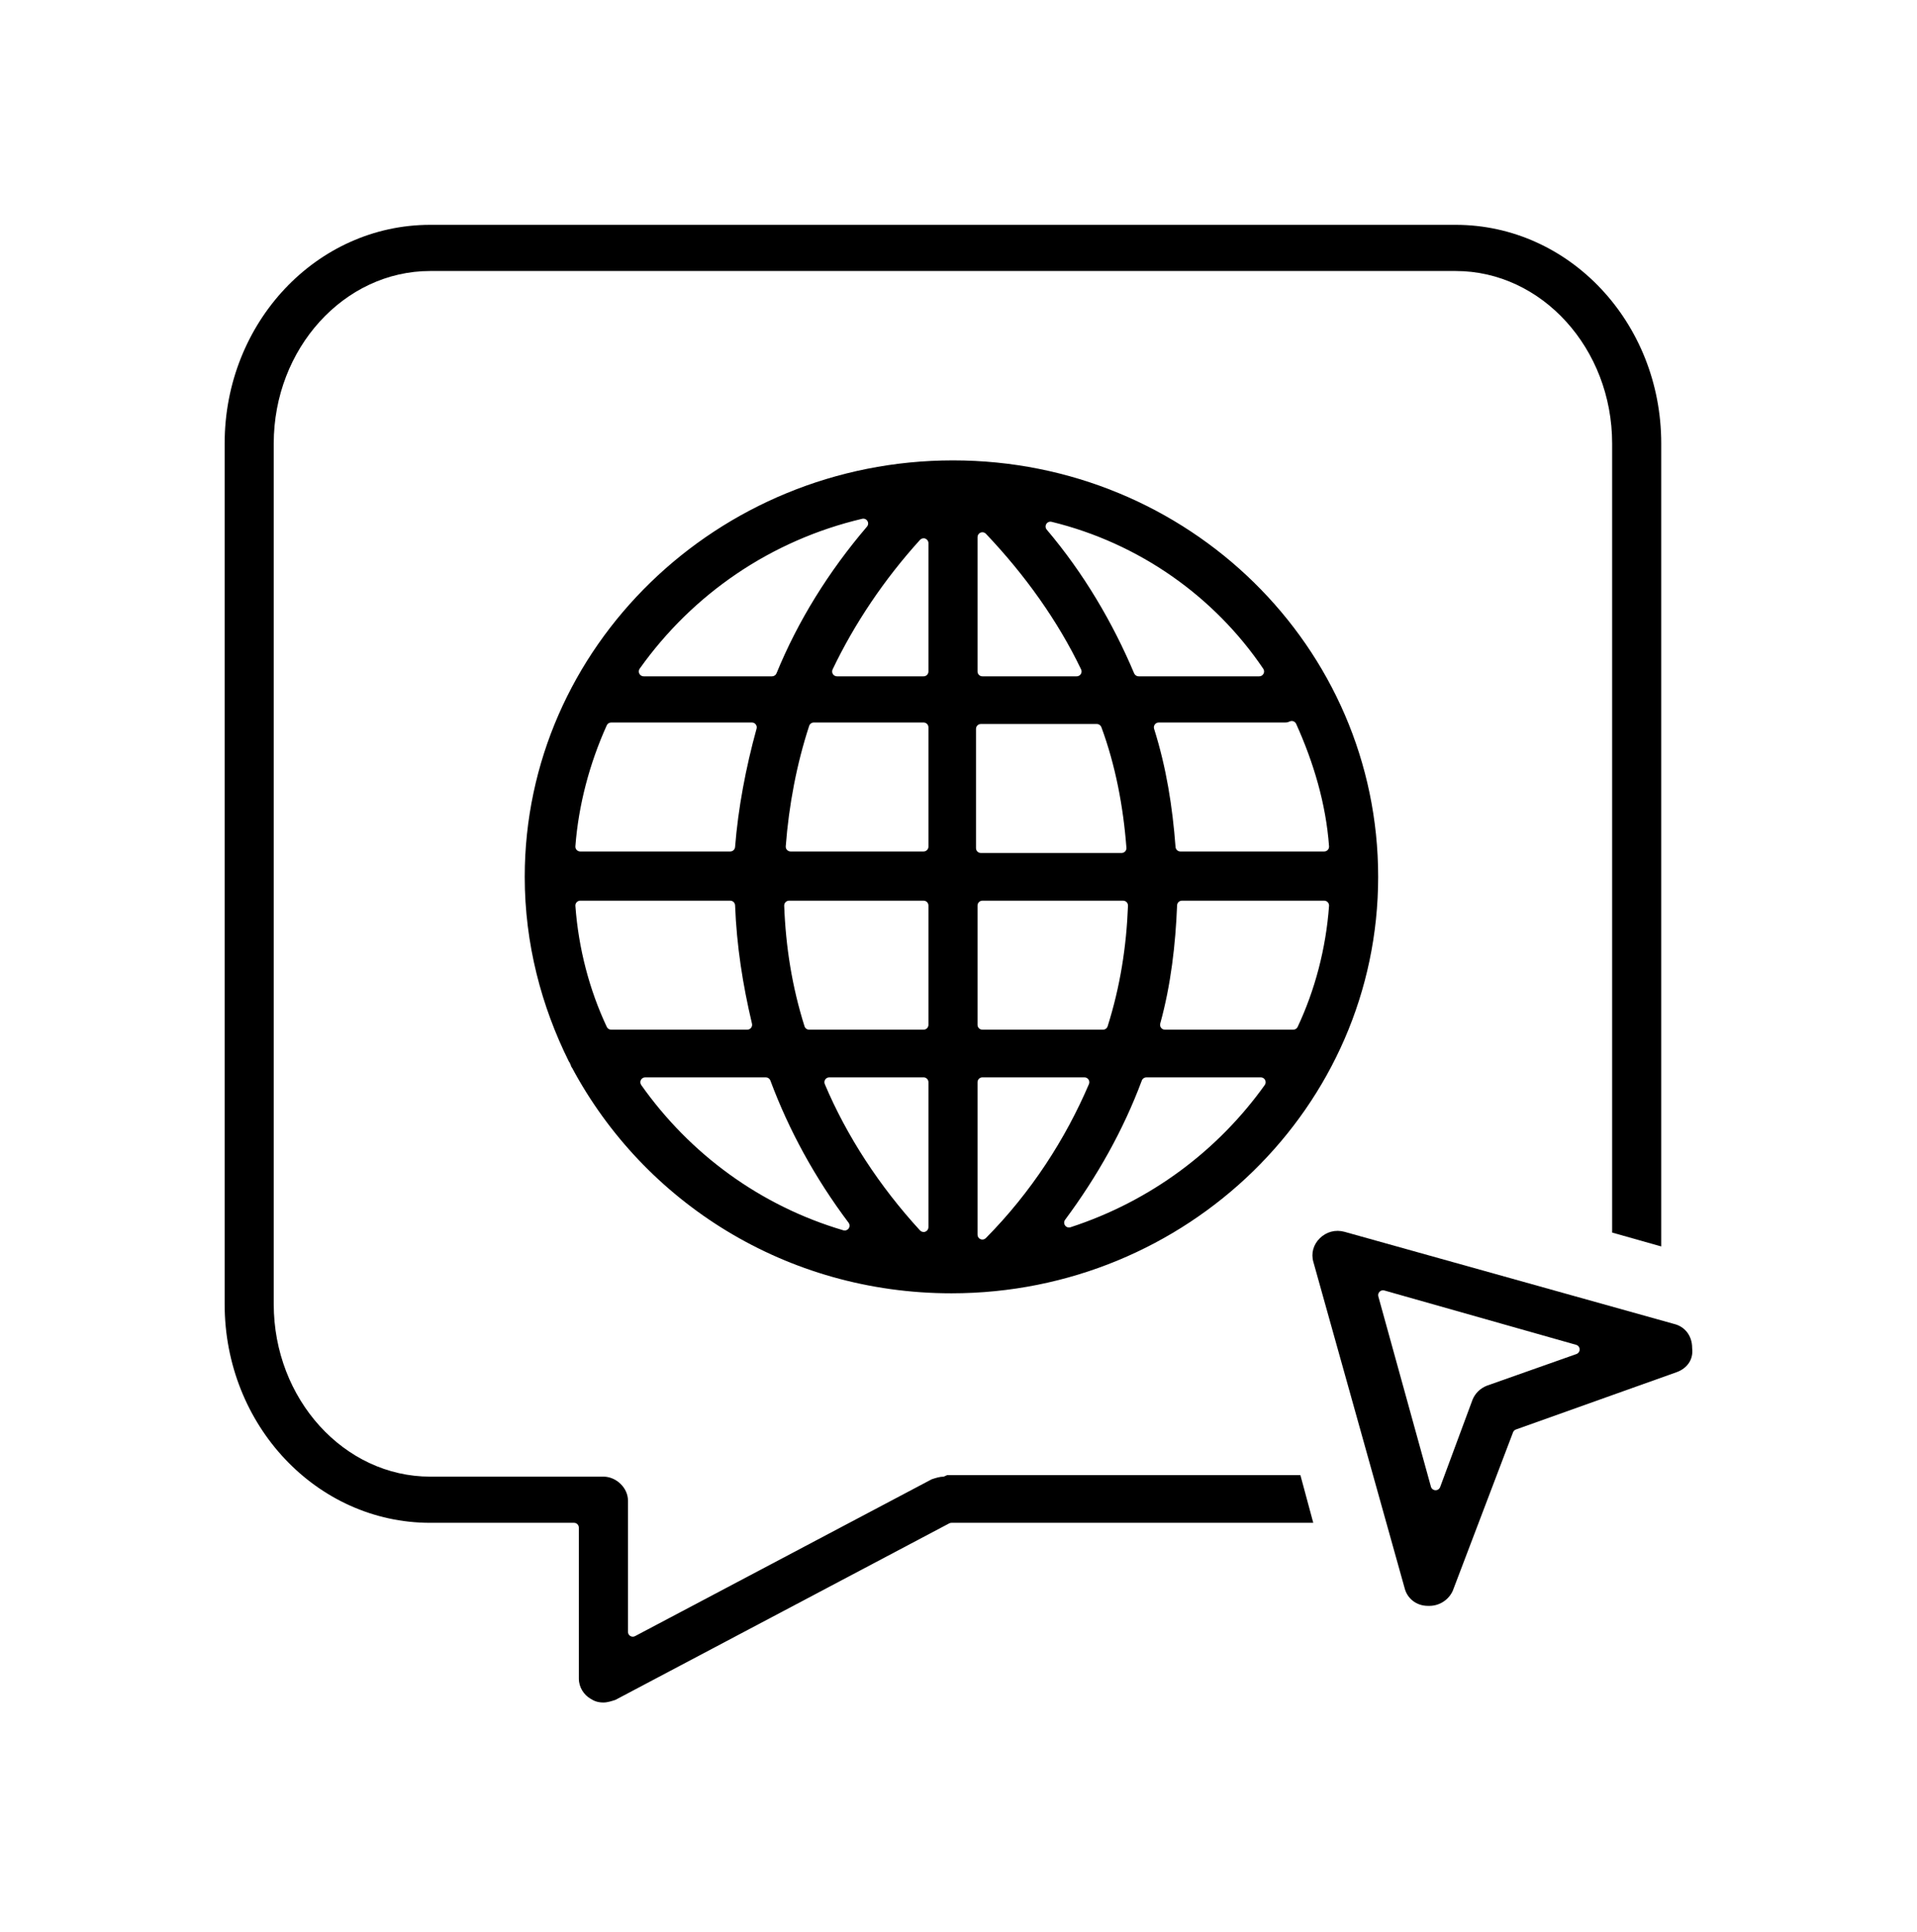
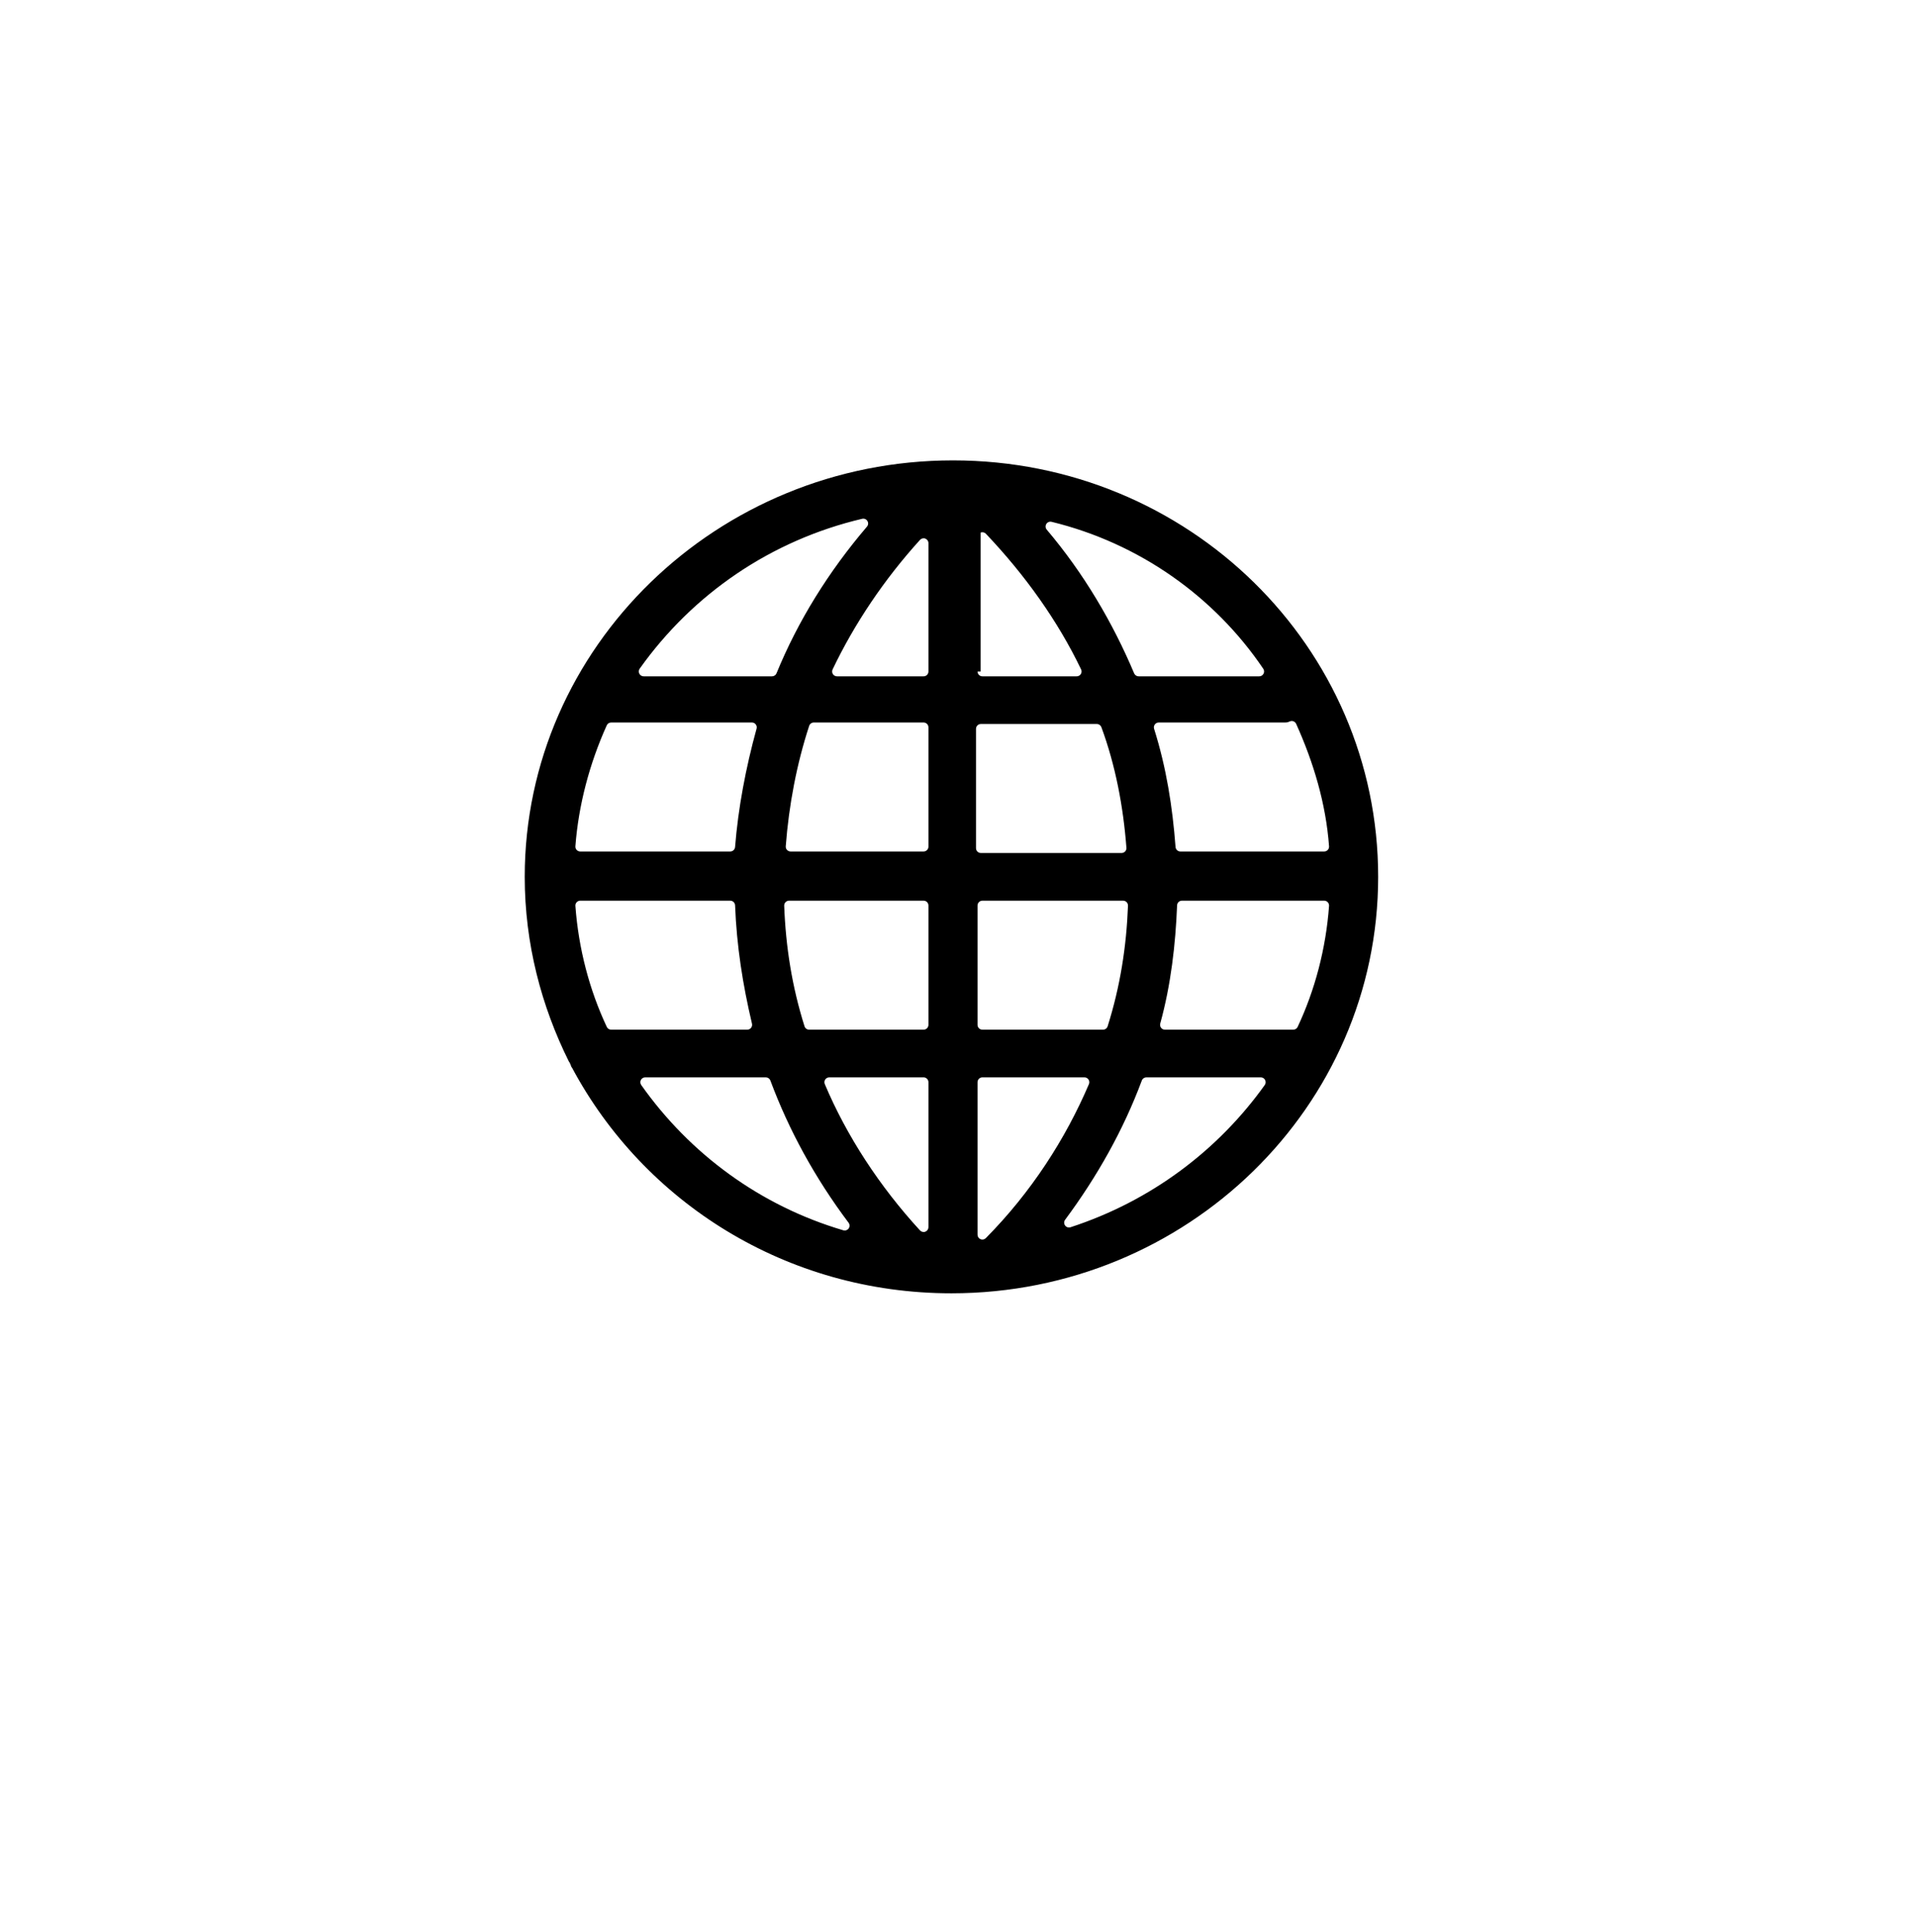
<svg xmlns="http://www.w3.org/2000/svg" width="128" height="129" viewBox="0 0 128 129" fill="none">
-   <path d="M63.013 98.614L63.242 98.513H86.829L87.688 101.698H63.529C63.476 101.698 63.425 101.711 63.378 101.736L41.093 113.522C40.826 113.609 40.559 113.698 40.291 113.698C39.948 113.698 39.691 113.616 39.434 113.448C39.43 113.446 39.425 113.443 39.421 113.44C38.994 113.19 38.651 112.69 38.651 112.106V102.022C38.651 101.843 38.507 101.698 38.328 101.698H28.723C21.149 101.698 15 95.181 15 87.097V29.616C15 21.531 21.149 15.015 28.723 15.015H97.199C104.772 15.015 110.922 21.531 110.922 29.616V83.241L107.644 82.314V29.616C107.644 23.278 102.944 18.099 97.199 18.099H28.723C22.977 18.099 18.278 23.278 18.278 29.616V87.097C18.278 93.435 22.977 98.614 28.723 98.614H40.291C41.151 98.614 41.93 99.367 41.93 100.207V108.98C41.93 109.093 41.989 109.199 42.086 109.257C42.183 109.316 42.303 109.319 42.404 109.265L62.21 98.791C62.477 98.704 62.744 98.614 63.013 98.614Z" fill="#000000" />
-   <path d="M38.151 71.246L38.1 71.11C38.07 71.024 38.031 70.945 37.979 70.88C36.153 67.202 35.037 63.029 35.037 58.558C35.037 43.204 47.908 30.746 63.632 30.746C79.357 30.746 92.021 43.204 92.021 58.558C92.021 73.911 79.254 86.37 63.529 86.37C52.498 86.37 43.001 80.288 38.2 71.314C38.187 71.288 38.17 71.266 38.151 71.246ZM65.595 71.949C65.416 71.949 65.271 72.094 65.271 72.273V82.458C65.271 82.589 65.351 82.707 65.472 82.757C65.593 82.807 65.732 82.778 65.824 82.686C68.849 79.63 71.144 76.065 72.709 72.4C72.751 72.3 72.741 72.185 72.681 72.094C72.621 72.003 72.52 71.949 72.411 71.949H65.595ZM61.993 72.273C61.993 72.094 61.849 71.949 61.67 71.949H55.37C55.261 71.949 55.16 72.003 55.1 72.094C55.04 72.184 55.03 72.299 55.072 72.399C56.532 75.86 58.721 79.22 61.431 82.172C61.522 82.27 61.663 82.304 61.788 82.255C61.911 82.207 61.993 82.087 61.993 81.954V72.273ZM43.079 71.949C42.958 71.949 42.848 72.016 42.792 72.123C42.736 72.231 42.746 72.36 42.815 72.459C46.058 77.056 50.766 80.529 56.311 82.163C56.445 82.203 56.588 82.151 56.668 82.037C56.747 81.922 56.744 81.77 56.661 81.658C54.408 78.659 52.667 75.459 51.438 72.16C51.391 72.034 51.27 71.949 51.135 71.949H43.079ZM71.119 81.459C71.034 81.571 71.033 81.726 71.116 81.84C71.198 81.955 71.344 82.002 71.478 81.959C76.813 80.222 81.311 76.852 84.449 72.46C84.519 72.362 84.528 72.232 84.472 72.124C84.418 72.016 84.306 71.949 84.185 71.949H76.542C76.407 71.949 76.286 72.034 76.24 72.16C75.011 75.459 73.269 78.559 71.119 81.459ZM86.354 68.764C86.479 68.764 86.594 68.692 86.646 68.578C87.799 66.123 88.532 63.361 88.742 60.497C88.749 60.408 88.718 60.32 88.656 60.254C88.595 60.188 88.51 60.15 88.42 60.15H78.918C78.744 60.15 78.602 60.287 78.595 60.461C78.492 63.059 78.187 65.757 77.47 68.355C77.443 68.452 77.464 68.556 77.525 68.636C77.585 68.717 77.681 68.764 77.782 68.764H86.354ZM52.684 60.15C52.597 60.15 52.512 60.187 52.451 60.25C52.39 60.312 52.358 60.398 52.361 60.486C52.465 63.238 52.884 65.888 53.718 68.537C53.761 68.672 53.886 68.764 54.027 68.764H61.67C61.849 68.764 61.993 68.619 61.993 68.441V60.474C61.993 60.295 61.849 60.15 61.67 60.15H52.684ZM65.271 68.441C65.271 68.619 65.416 68.764 65.595 68.764H73.65C73.792 68.764 73.917 68.672 73.959 68.537C74.794 65.888 75.212 63.238 75.317 60.486C75.32 60.398 75.287 60.312 75.227 60.25C75.166 60.187 75.081 60.15 74.993 60.15H65.595C65.416 60.15 65.271 60.295 65.271 60.474V68.441ZM38.741 60.15C38.651 60.15 38.566 60.188 38.505 60.254C38.443 60.32 38.412 60.408 38.419 60.497C38.629 63.361 39.362 66.123 40.515 68.578C40.567 68.692 40.682 68.764 40.807 68.764H49.896C49.995 68.764 50.088 68.719 50.15 68.641C50.211 68.564 50.233 68.463 50.211 68.366C49.595 65.765 49.185 63.163 49.083 60.462C49.076 60.288 48.933 60.15 48.76 60.15H38.741ZM74.89 56.965C74.98 56.965 75.066 56.927 75.127 56.862C75.188 56.796 75.219 56.707 75.212 56.618C75.004 53.865 74.481 51.112 73.541 48.563C73.493 48.436 73.373 48.351 73.237 48.351H65.491C65.313 48.351 65.168 48.497 65.168 48.675V56.642C65.168 56.82 65.313 56.965 65.491 56.965H74.89ZM61.993 48.574C61.993 48.396 61.849 48.251 61.67 48.251H54.337C54.197 48.251 54.074 48.34 54.03 48.473C53.196 51.019 52.674 53.768 52.465 56.517C52.458 56.606 52.489 56.695 52.55 56.761C52.612 56.826 52.698 56.865 52.788 56.865H61.67C61.849 56.865 61.993 56.719 61.993 56.541V48.574ZM40.807 48.251C40.68 48.251 40.564 48.325 40.513 48.441C39.361 50.997 38.629 53.757 38.419 56.517C38.412 56.606 38.443 56.695 38.504 56.761C38.566 56.826 38.651 56.865 38.741 56.865H48.76C48.928 56.865 49.069 56.735 49.082 56.566C49.287 53.964 49.8 51.262 50.517 48.66C50.544 48.563 50.524 48.458 50.463 48.379C50.402 48.298 50.307 48.251 50.206 48.251H40.807ZM86.545 48.34C86.51 48.261 86.443 48.199 86.36 48.169C86.279 48.14 86.188 48.145 86.109 48.183C85.95 48.261 85.87 48.251 85.631 48.251H77.369C77.265 48.251 77.169 48.3 77.108 48.383C77.047 48.466 77.029 48.573 77.06 48.671C77.879 51.27 78.288 53.868 78.492 56.565C78.505 56.734 78.645 56.865 78.815 56.865H88.42C88.51 56.865 88.595 56.827 88.656 56.761C88.718 56.695 88.749 56.606 88.742 56.518C88.533 53.656 87.697 50.896 86.545 48.34ZM84.082 45.167C84.202 45.167 84.311 45.1 84.367 44.994C84.424 44.889 84.417 44.761 84.35 44.663C81.104 39.857 76.079 36.279 70.215 34.848C70.079 34.815 69.938 34.873 69.864 34.992C69.79 35.112 69.801 35.264 69.892 35.371C72.349 38.27 74.295 41.57 75.728 44.969C75.778 45.088 75.896 45.167 76.026 45.167H84.082ZM61.67 45.167C61.849 45.167 61.993 45.022 61.993 44.843V36.271C61.993 36.137 61.91 36.018 61.787 35.97C61.662 35.921 61.52 35.955 61.43 36.054C59.033 38.7 57.053 41.651 55.595 44.704C55.546 44.804 55.553 44.922 55.612 45.016C55.671 45.109 55.775 45.167 55.886 45.167H61.67ZM65.271 44.843C65.271 45.022 65.416 45.167 65.595 45.167H71.895C72.006 45.167 72.11 45.109 72.168 45.016C72.227 44.921 72.234 44.804 72.186 44.703C70.623 41.447 68.435 38.393 65.829 35.645C65.738 35.549 65.598 35.519 65.475 35.567C65.352 35.617 65.271 35.736 65.271 35.868V44.843ZM57.888 35.17C57.979 35.064 57.991 34.911 57.918 34.792C57.845 34.673 57.704 34.614 57.568 34.646C51.5 36.076 46.27 39.651 42.712 44.656C42.642 44.754 42.633 44.883 42.689 44.991C42.745 45.099 42.855 45.167 42.976 45.167H51.548C51.679 45.167 51.798 45.087 51.848 44.966C53.28 41.467 55.328 38.169 57.888 35.17Z" fill="#000000" />
-   <path d="M95.443 107.246L95.34 107.244C94.568 107.244 93.965 106.746 93.793 106.076L87.697 84.283C87.525 83.695 87.7 83.109 88.129 82.689C88.563 82.265 89.171 82.096 89.779 82.265L111.788 88.419C112.477 88.587 112.987 89.18 112.987 90.021C112.987 90.033 112.988 90.046 112.989 90.058C113.074 90.806 112.641 91.384 111.961 91.634L101.221 95.465C101.132 95.497 101.061 95.566 101.027 95.654L97.004 106.234C96.741 106.824 96.135 107.244 95.443 107.244V107.246ZM99.275 92.542L105.259 90.427C105.392 90.38 105.479 90.252 105.475 90.112C105.471 89.971 105.375 89.85 105.239 89.811L92.432 86.181C92.321 86.149 92.2 86.18 92.116 86.263C92.034 86.344 92.001 86.466 92.032 86.577L95.544 99.284C95.581 99.42 95.702 99.515 95.843 99.521C95.982 99.527 96.11 99.442 96.16 99.31L98.326 93.467C98.499 93.049 98.842 92.714 99.27 92.544L99.275 92.542Z" fill="#000000" />
+   <path d="M38.151 71.246L38.1 71.11C38.07 71.024 38.031 70.945 37.979 70.88C36.153 67.202 35.037 63.029 35.037 58.558C35.037 43.204 47.908 30.746 63.632 30.746C79.357 30.746 92.021 43.204 92.021 58.558C92.021 73.911 79.254 86.37 63.529 86.37C52.498 86.37 43.001 80.288 38.2 71.314C38.187 71.288 38.17 71.266 38.151 71.246ZM65.595 71.949C65.416 71.949 65.271 72.094 65.271 72.273V82.458C65.271 82.589 65.351 82.707 65.472 82.757C65.593 82.807 65.732 82.778 65.824 82.686C68.849 79.63 71.144 76.065 72.709 72.4C72.751 72.3 72.741 72.185 72.681 72.094C72.621 72.003 72.52 71.949 72.411 71.949H65.595ZM61.993 72.273C61.993 72.094 61.849 71.949 61.67 71.949H55.37C55.261 71.949 55.16 72.003 55.1 72.094C55.04 72.184 55.03 72.299 55.072 72.399C56.532 75.86 58.721 79.22 61.431 82.172C61.522 82.27 61.663 82.304 61.788 82.255C61.911 82.207 61.993 82.087 61.993 81.954V72.273ZM43.079 71.949C42.958 71.949 42.848 72.016 42.792 72.123C42.736 72.231 42.746 72.36 42.815 72.459C46.058 77.056 50.766 80.529 56.311 82.163C56.445 82.203 56.588 82.151 56.668 82.037C56.747 81.922 56.744 81.77 56.661 81.658C54.408 78.659 52.667 75.459 51.438 72.16C51.391 72.034 51.27 71.949 51.135 71.949H43.079ZM71.119 81.459C71.034 81.571 71.033 81.726 71.116 81.84C71.198 81.955 71.344 82.002 71.478 81.959C76.813 80.222 81.311 76.852 84.449 72.46C84.519 72.362 84.528 72.232 84.472 72.124C84.418 72.016 84.306 71.949 84.185 71.949H76.542C76.407 71.949 76.286 72.034 76.24 72.16C75.011 75.459 73.269 78.559 71.119 81.459ZM86.354 68.764C86.479 68.764 86.594 68.692 86.646 68.578C87.799 66.123 88.532 63.361 88.742 60.497C88.749 60.408 88.718 60.32 88.656 60.254C88.595 60.188 88.51 60.15 88.42 60.15H78.918C78.744 60.15 78.602 60.287 78.595 60.461C78.492 63.059 78.187 65.757 77.47 68.355C77.443 68.452 77.464 68.556 77.525 68.636C77.585 68.717 77.681 68.764 77.782 68.764H86.354ZM52.684 60.15C52.597 60.15 52.512 60.187 52.451 60.25C52.39 60.312 52.358 60.398 52.361 60.486C52.465 63.238 52.884 65.888 53.718 68.537C53.761 68.672 53.886 68.764 54.027 68.764H61.67C61.849 68.764 61.993 68.619 61.993 68.441V60.474C61.993 60.295 61.849 60.15 61.67 60.15H52.684ZM65.271 68.441C65.271 68.619 65.416 68.764 65.595 68.764H73.65C73.792 68.764 73.917 68.672 73.959 68.537C74.794 65.888 75.212 63.238 75.317 60.486C75.32 60.398 75.287 60.312 75.227 60.25C75.166 60.187 75.081 60.15 74.993 60.15H65.595C65.416 60.15 65.271 60.295 65.271 60.474V68.441ZM38.741 60.15C38.651 60.15 38.566 60.188 38.505 60.254C38.443 60.32 38.412 60.408 38.419 60.497C38.629 63.361 39.362 66.123 40.515 68.578C40.567 68.692 40.682 68.764 40.807 68.764H49.896C49.995 68.764 50.088 68.719 50.15 68.641C50.211 68.564 50.233 68.463 50.211 68.366C49.595 65.765 49.185 63.163 49.083 60.462C49.076 60.288 48.933 60.15 48.76 60.15H38.741ZM74.89 56.965C74.98 56.965 75.066 56.927 75.127 56.862C75.188 56.796 75.219 56.707 75.212 56.618C75.004 53.865 74.481 51.112 73.541 48.563C73.493 48.436 73.373 48.351 73.237 48.351H65.491C65.313 48.351 65.168 48.497 65.168 48.675V56.642C65.168 56.82 65.313 56.965 65.491 56.965H74.89ZM61.993 48.574C61.993 48.396 61.849 48.251 61.67 48.251H54.337C54.197 48.251 54.074 48.34 54.03 48.473C53.196 51.019 52.674 53.768 52.465 56.517C52.458 56.606 52.489 56.695 52.55 56.761C52.612 56.826 52.698 56.865 52.788 56.865H61.67C61.849 56.865 61.993 56.719 61.993 56.541V48.574ZM40.807 48.251C40.68 48.251 40.564 48.325 40.513 48.441C39.361 50.997 38.629 53.757 38.419 56.517C38.412 56.606 38.443 56.695 38.504 56.761C38.566 56.826 38.651 56.865 38.741 56.865H48.76C48.928 56.865 49.069 56.735 49.082 56.566C49.287 53.964 49.8 51.262 50.517 48.66C50.544 48.563 50.524 48.458 50.463 48.379C50.402 48.298 50.307 48.251 50.206 48.251H40.807ZM86.545 48.34C86.51 48.261 86.443 48.199 86.36 48.169C86.279 48.14 86.188 48.145 86.109 48.183C85.95 48.261 85.87 48.251 85.631 48.251H77.369C77.265 48.251 77.169 48.3 77.108 48.383C77.047 48.466 77.029 48.573 77.06 48.671C77.879 51.27 78.288 53.868 78.492 56.565C78.505 56.734 78.645 56.865 78.815 56.865H88.42C88.51 56.865 88.595 56.827 88.656 56.761C88.718 56.695 88.749 56.606 88.742 56.518C88.533 53.656 87.697 50.896 86.545 48.34ZM84.082 45.167C84.202 45.167 84.311 45.1 84.367 44.994C84.424 44.889 84.417 44.761 84.35 44.663C81.104 39.857 76.079 36.279 70.215 34.848C70.079 34.815 69.938 34.873 69.864 34.992C69.79 35.112 69.801 35.264 69.892 35.371C72.349 38.27 74.295 41.57 75.728 44.969C75.778 45.088 75.896 45.167 76.026 45.167H84.082ZM61.67 45.167C61.849 45.167 61.993 45.022 61.993 44.843V36.271C61.993 36.137 61.91 36.018 61.787 35.97C61.662 35.921 61.52 35.955 61.43 36.054C59.033 38.7 57.053 41.651 55.595 44.704C55.546 44.804 55.553 44.922 55.612 45.016C55.671 45.109 55.775 45.167 55.886 45.167H61.67ZM65.271 44.843C65.271 45.022 65.416 45.167 65.595 45.167H71.895C72.006 45.167 72.11 45.109 72.168 45.016C72.227 44.921 72.234 44.804 72.186 44.703C70.623 41.447 68.435 38.393 65.829 35.645C65.738 35.549 65.598 35.519 65.475 35.567V44.843ZM57.888 35.17C57.979 35.064 57.991 34.911 57.918 34.792C57.845 34.673 57.704 34.614 57.568 34.646C51.5 36.076 46.27 39.651 42.712 44.656C42.642 44.754 42.633 44.883 42.689 44.991C42.745 45.099 42.855 45.167 42.976 45.167H51.548C51.679 45.167 51.798 45.087 51.848 44.966C53.28 41.467 55.328 38.169 57.888 35.17Z" fill="#000000" />
</svg>